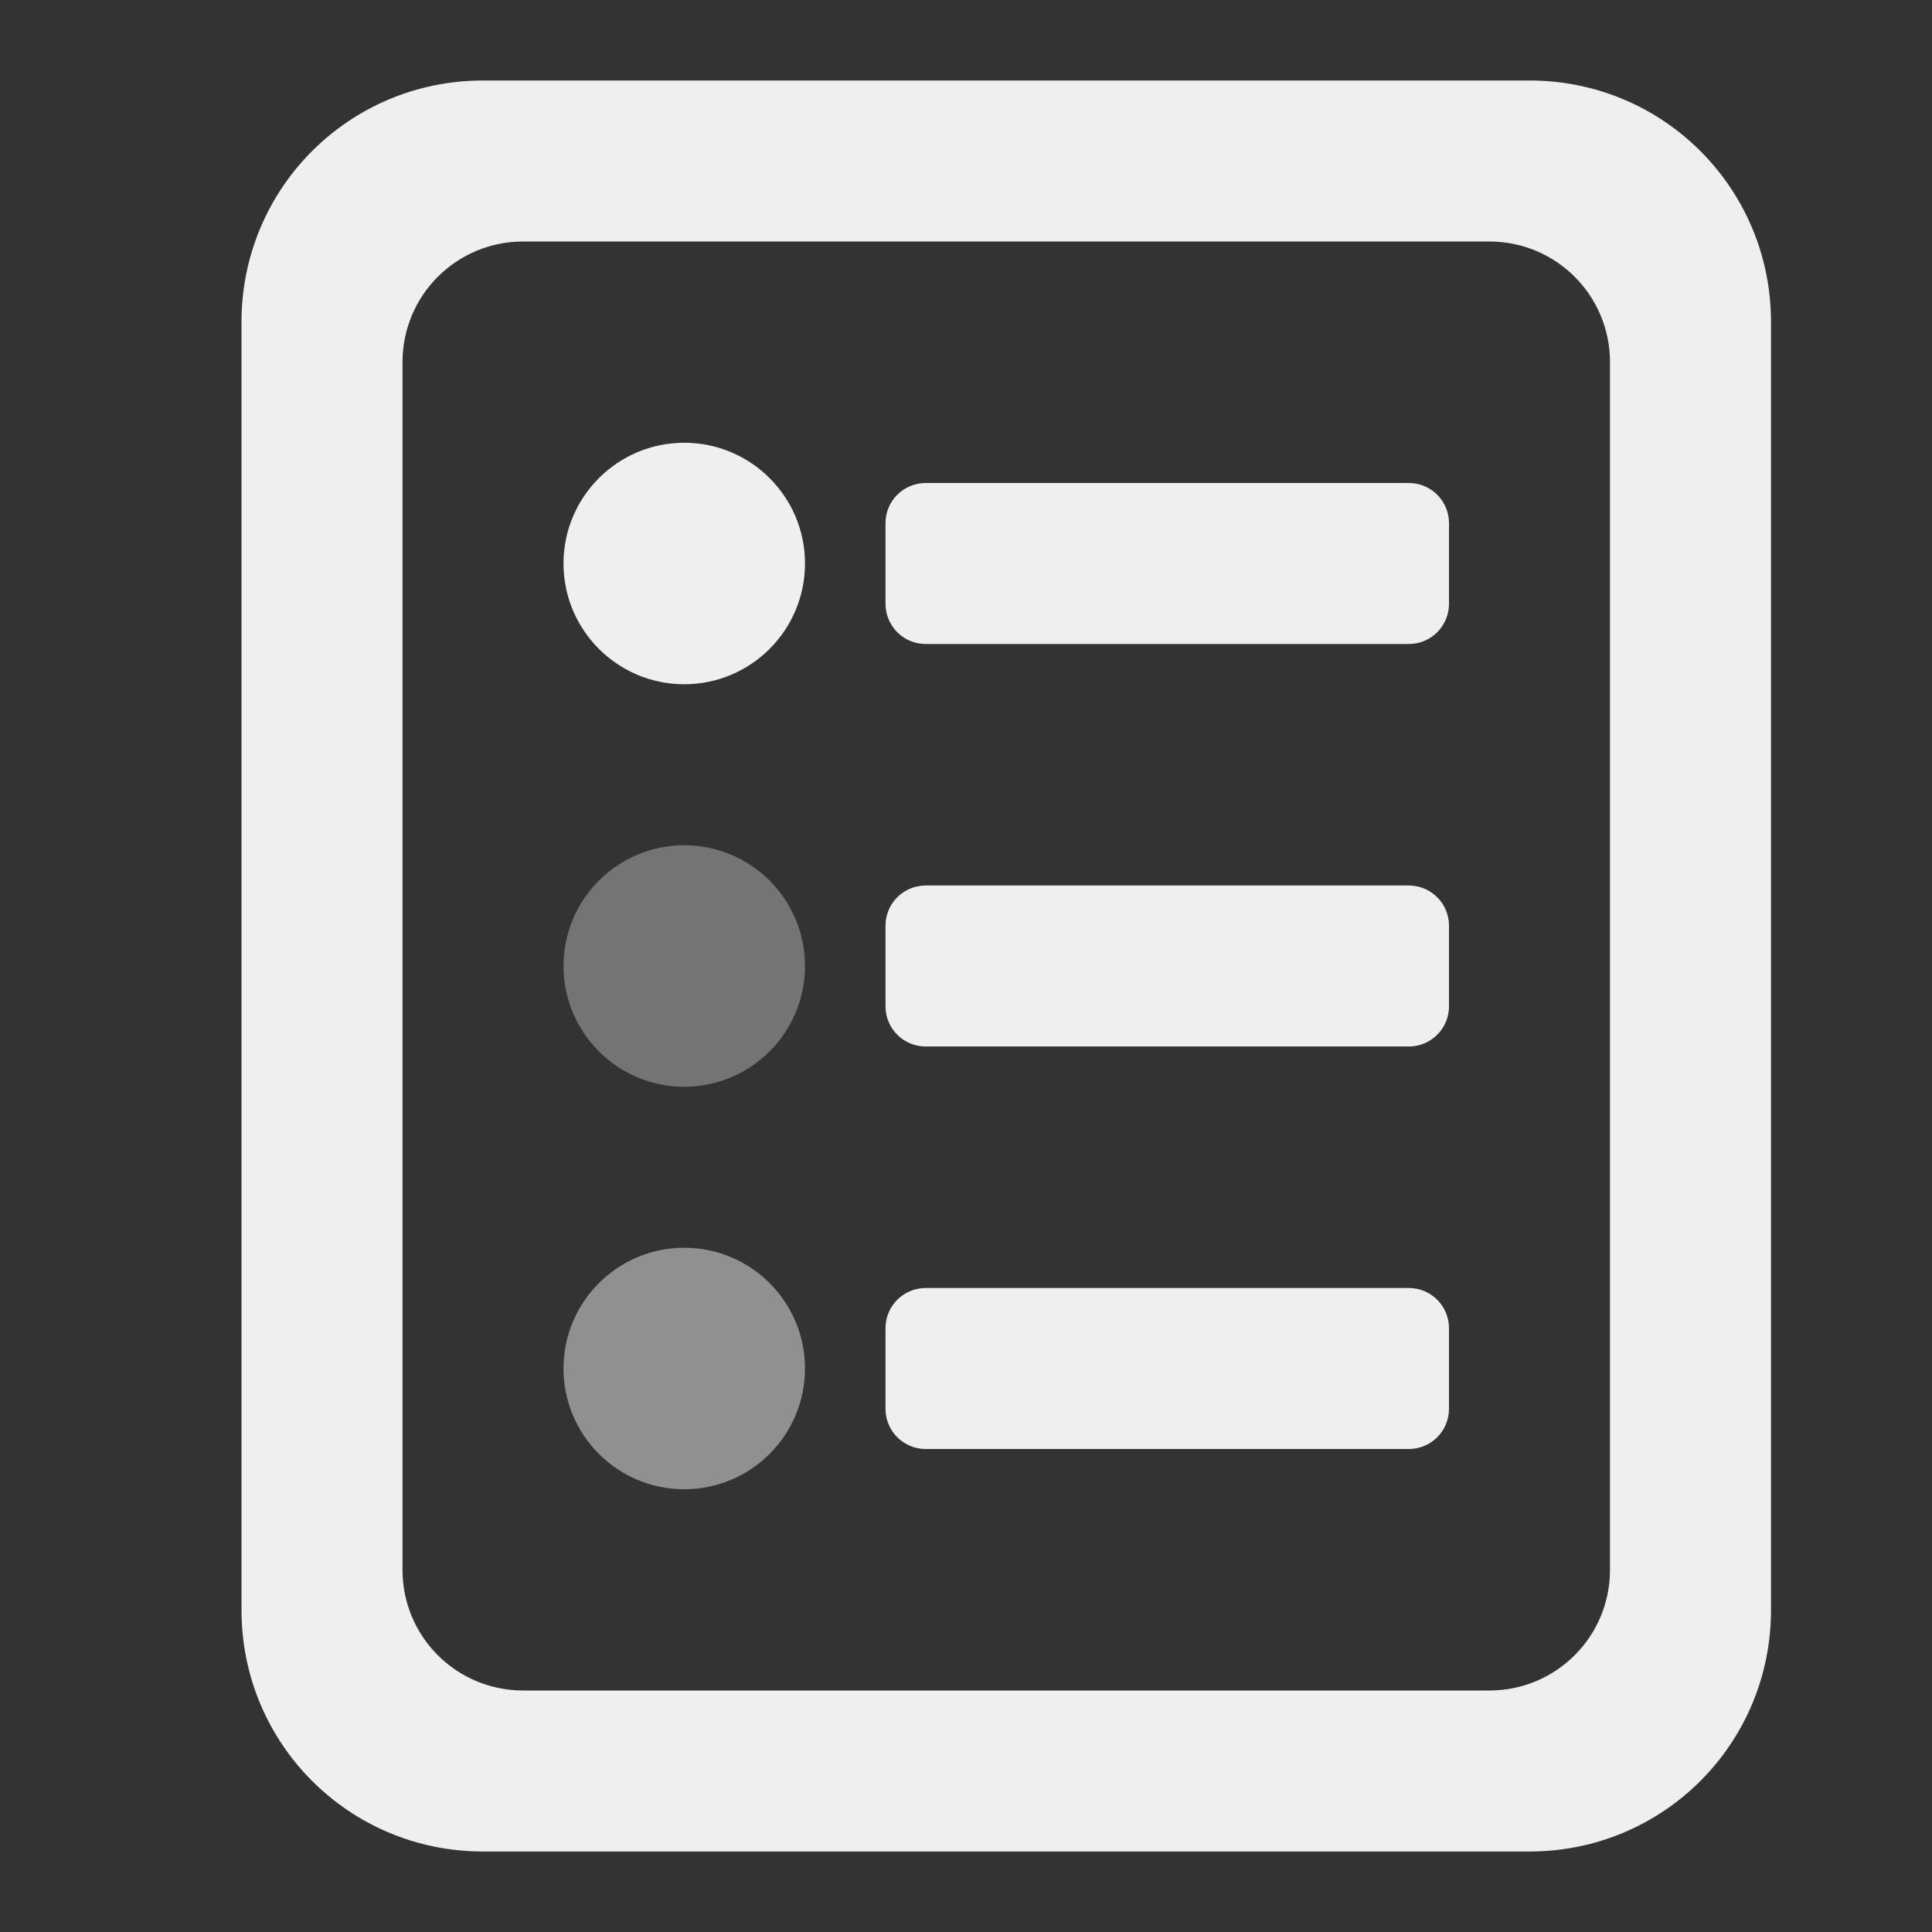
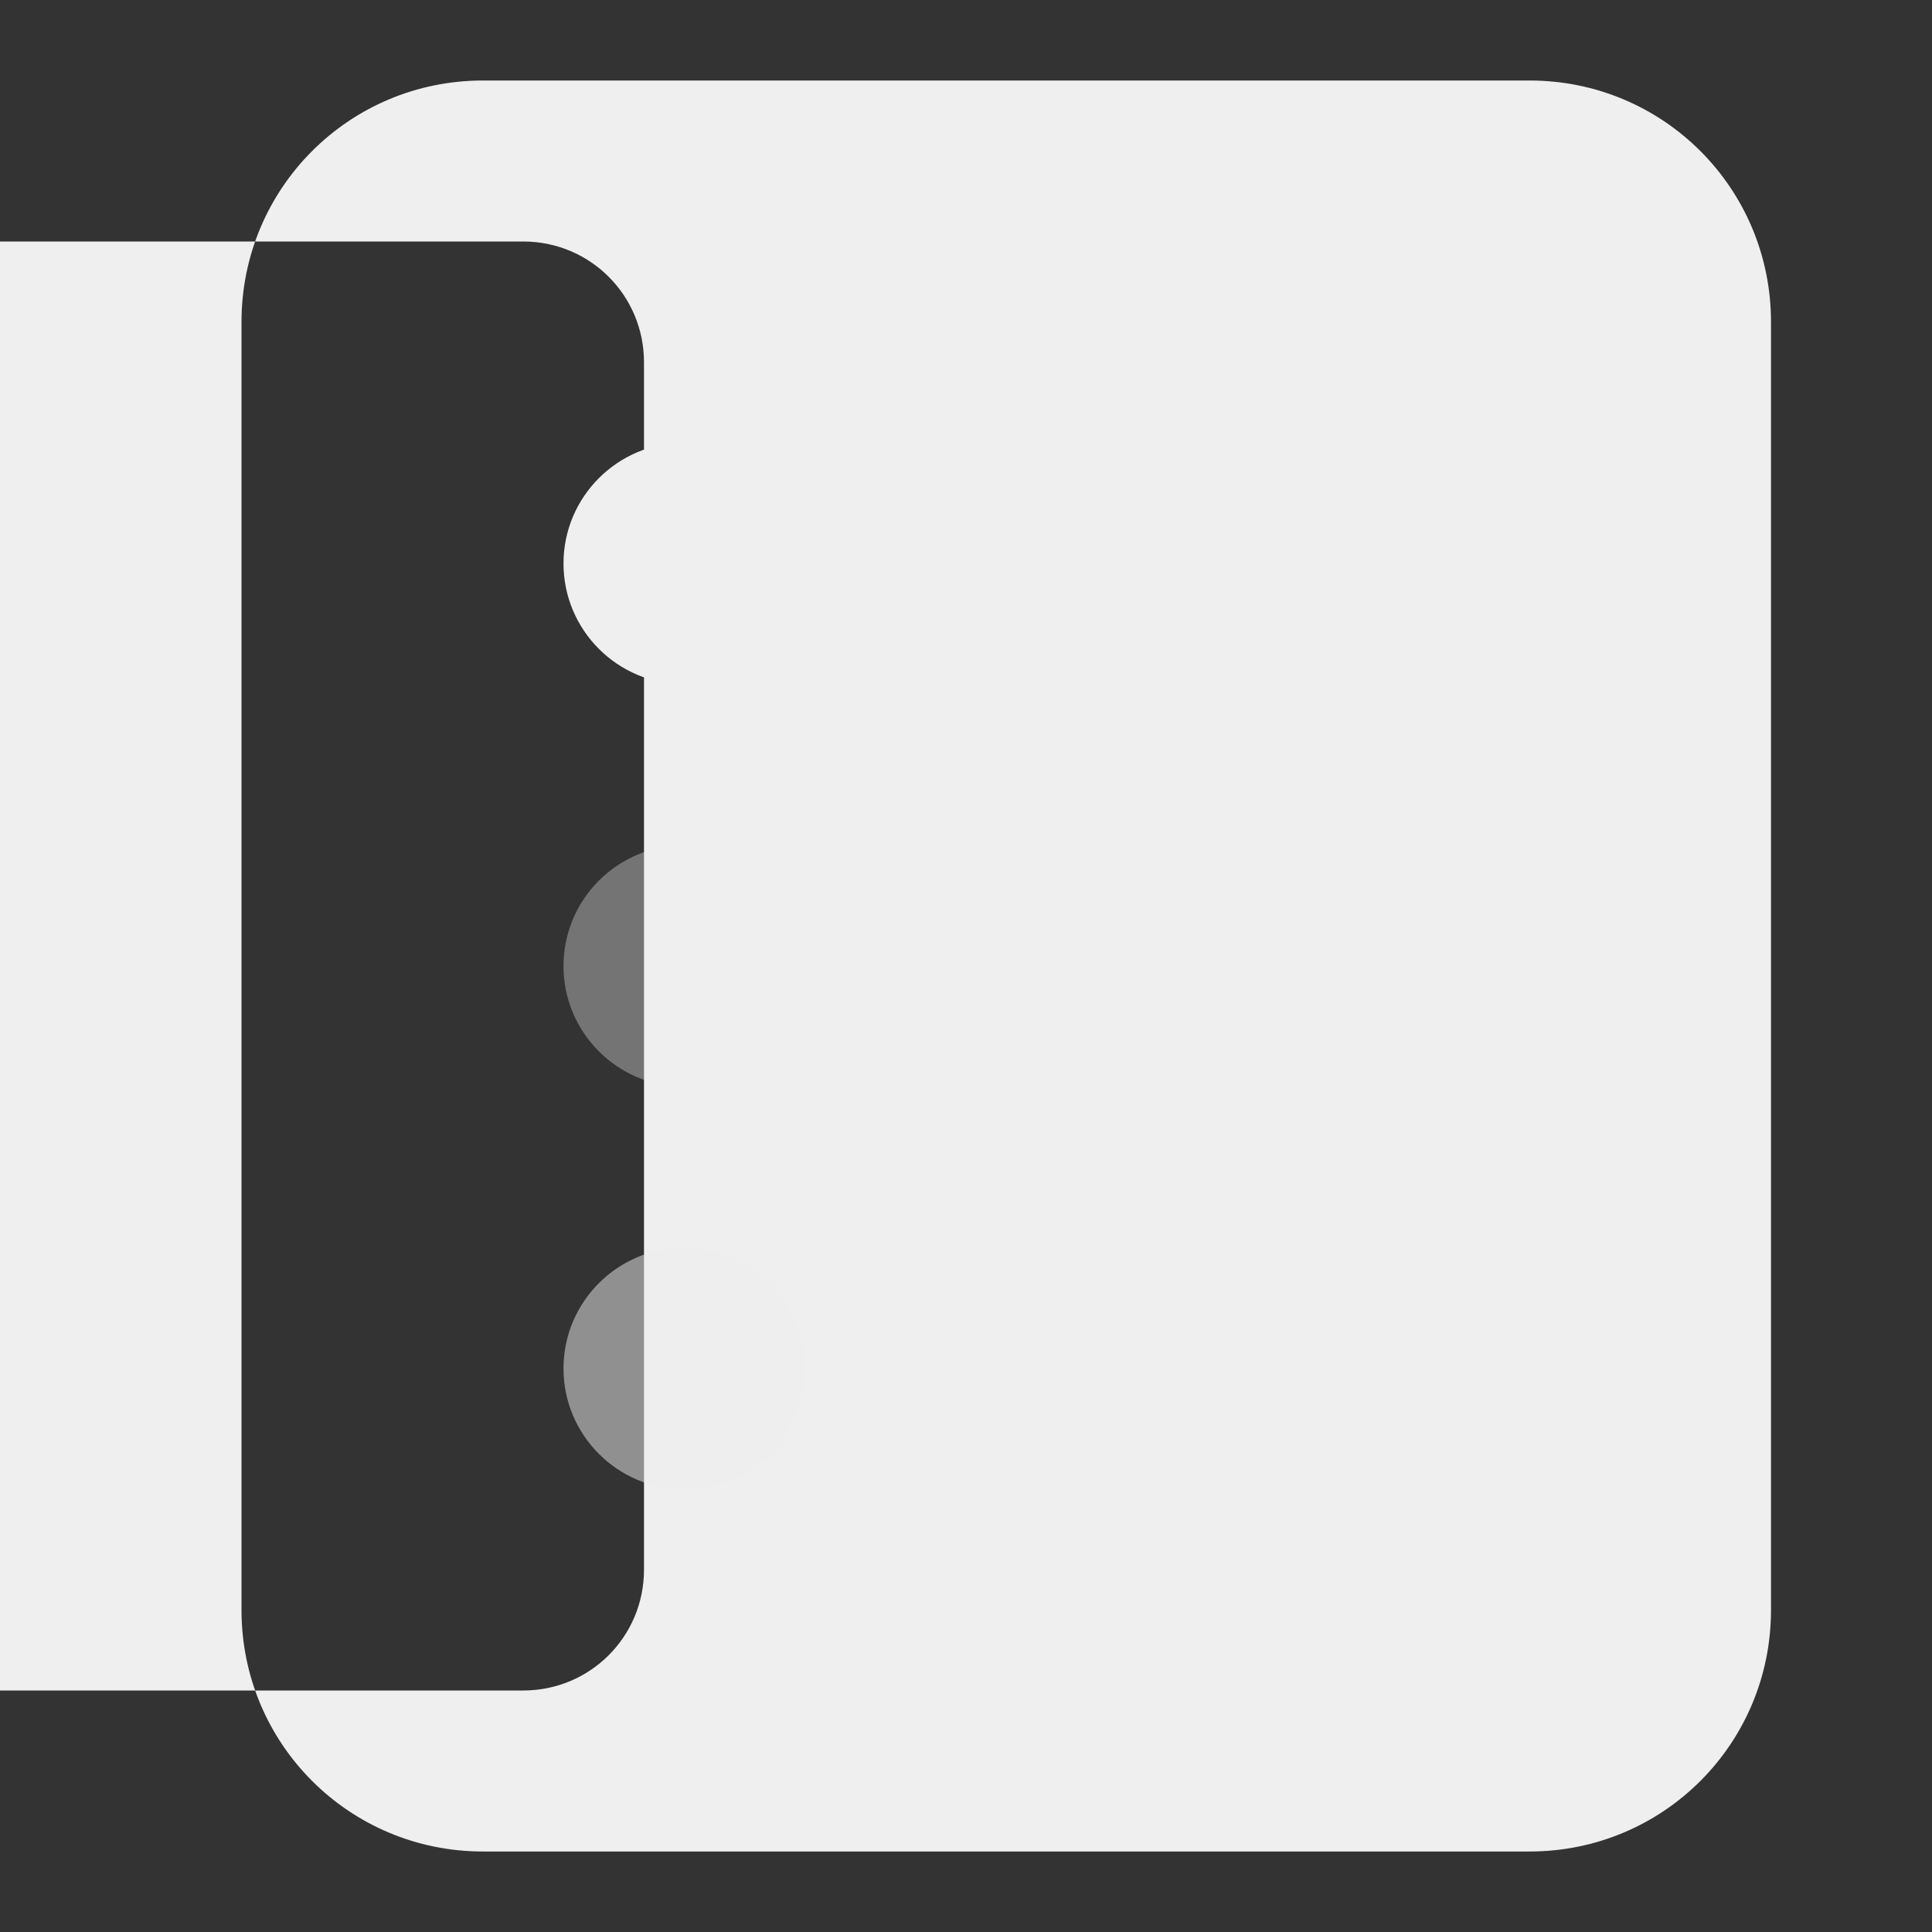
<svg xmlns="http://www.w3.org/2000/svg" viewBox="0 0 24 24">
  <rect x="0" y="0" width="24" height="24" fill="#333333" stroke="none" />
  <g fill="#efefef">
-     <path d="m6 1c-1.662 0-3 1.338-3 3v16c0 1.662 1.338 3 3 3h13c1.662 0 3-1.338 3-3v-16c0-1.662-1.338-3-3-3zm.5 2h12c.831 0 1.5.669 1.5 1.5v15c0 .831-.669 1.5-1.5 1.5h-12c-.831 0-1.5-.669-1.5-1.5v-15c0-.831.669-1.5 1.5-1.5z" />
+     <path d="m6 1c-1.662 0-3 1.338-3 3v16c0 1.662 1.338 3 3 3h13c1.662 0 3-1.338 3-3v-16c0-1.662-1.338-3-3-3zm.5 2c.831 0 1.5.669 1.5 1.5v15c0 .831-.669 1.5-1.5 1.5h-12c-.831 0-1.5-.669-1.5-1.5v-15c0-.831.669-1.5 1.5-1.5z" />
    <path d="m10 7c0 .828-.672 1.5-1.5 1.5s-1.5-.672-1.5-1.5.672-1.5 1.5-1.5 1.5.672 1.5 1.5z" />
    <path d="m10 12c0 .828-.672 1.5-1.5 1.5s-1.5-.672-1.5-1.5.672-1.5 1.5-1.5 1.5.672 1.5 1.5z" opacity=".35" />
    <path d="m10 17c0 .828-.672 1.5-1.5 1.5s-1.5-.672-1.5-1.5.672-1.5 1.5-1.5 1.5.672 1.5 1.5z" opacity=".5" />
    <path d="m11.5 6h6c.277 0 .5.223.5.5v1c0 .277-.223.5-.5.5h-6c-.277 0-.5-.223-.5-.5v-1c0-.277.223-.5.5-.5z" />
-     <path d="m11.5 11h6c.277 0 .5.223.5.5v1c0 .277-.223.5-.5.5h-6c-.277 0-.5-.223-.5-.5v-1c0-.277.223-.5.5-.5z" />
-     <path d="m11.5 16h6c.277 0 .5.223.5.5v1c0 .277-.223.5-.5.5h-6c-.277 0-.5-.223-.5-.5v-1c0-.277.223-.5.5-.5z" />
  </g>
</svg>